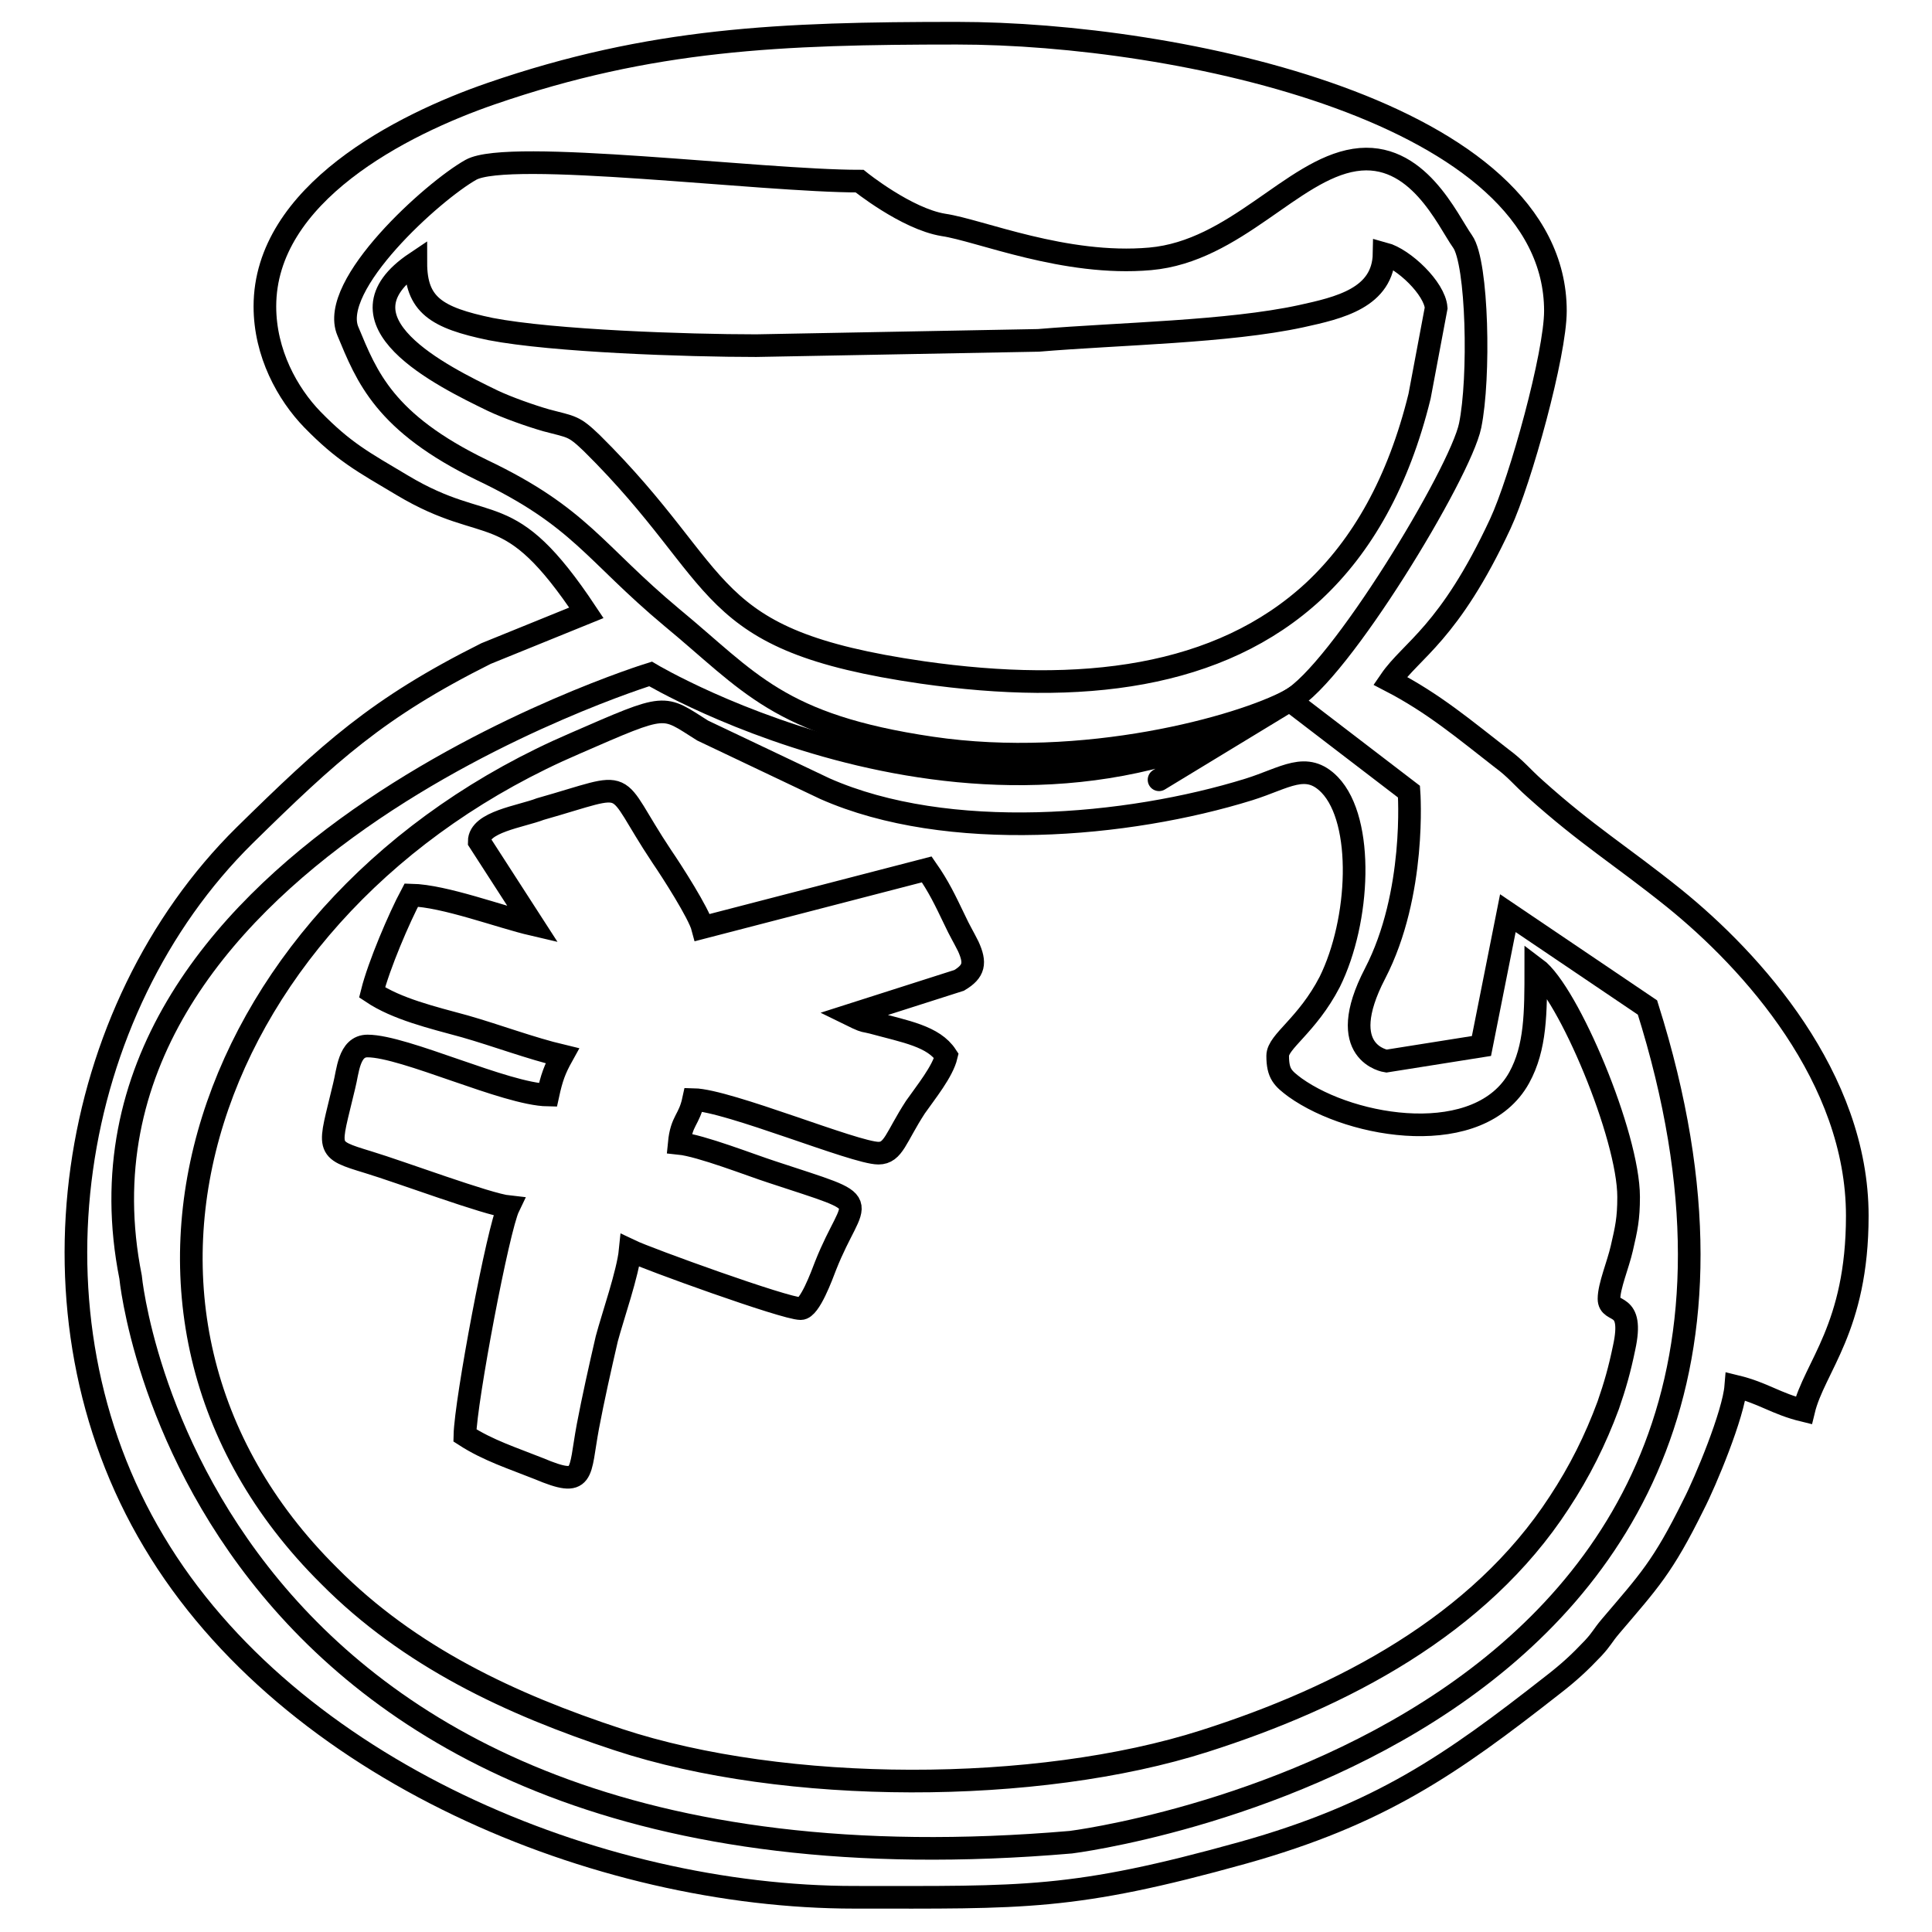
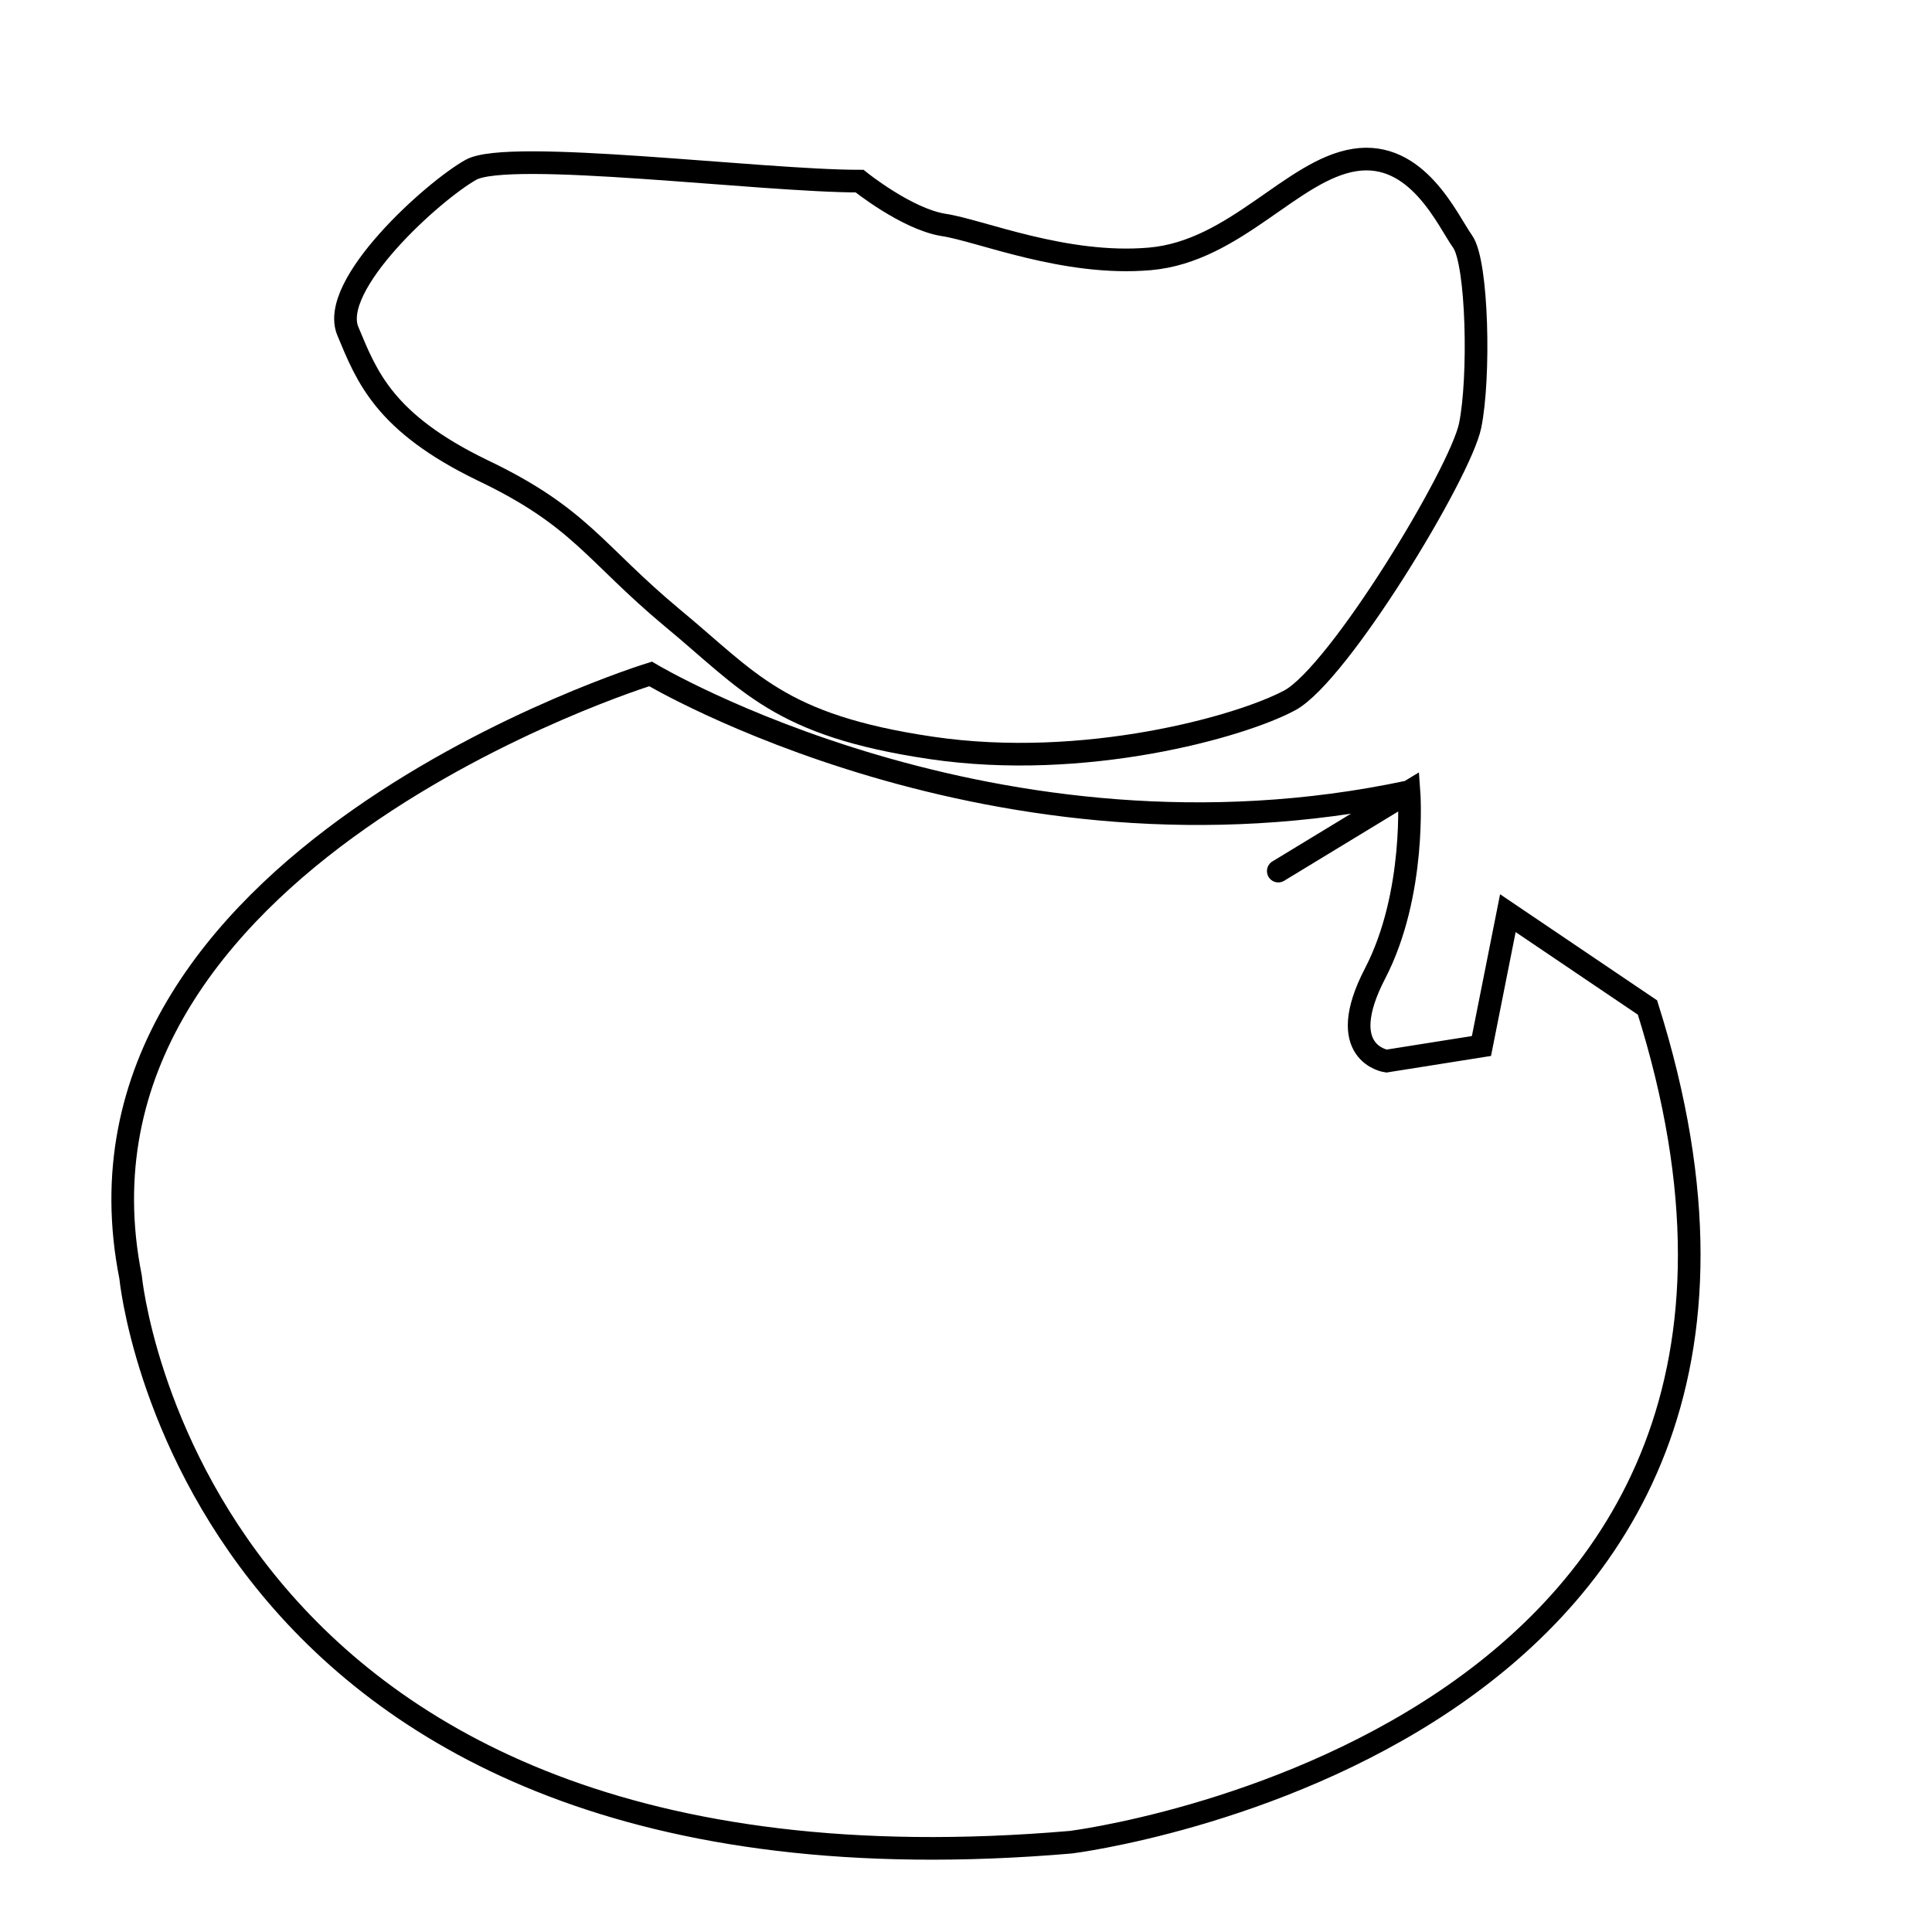
<svg xmlns="http://www.w3.org/2000/svg" version="1.1" x="0px" y="0px" viewBox="0 0 256 256" enable-background="new 0 0 256 256" xml:space="preserve">
  <g>
    <g>
-       <path stroke-width="3" fill-opacity="0" stroke="#000000" d="M86.2,89.3c0,0-79.9,24.6-68.9,79.9c0,0,8,84.9,124.6,74.9c0,0,107.1-13.3,76.4-110.6L199.8,121l-3.5,17.6l-12.6,2c0,0-7-1-1.5-11.6c5.5-10.6,4.5-24.1,4.5-24.1l-15.8-12.1c0,0-39,23.7,0,0C131.9,116.6,86.2,89.3,86.2,89.3z" />
+       <path stroke-width="3" fill-opacity="0" stroke="#000000" d="M86.2,89.3c0,0-79.9,24.6-68.9,79.9c0,0,8,84.9,124.6,74.9c0,0,107.1-13.3,76.4-110.6L199.8,121l-3.5,17.6l-12.6,2c0,0-7-1-1.5-11.6c5.5-10.6,4.5-24.1,4.5-24.1c0,0-39,23.7,0,0C131.9,116.6,86.2,89.3,86.2,89.3z" />
      <path stroke-width="3" fill-opacity="0" stroke="#000000" d="M113.9,24c-13.1,0-46.5-4.3-51.5-1.5c-5,2.8-18.9,15.3-16.3,21.4c2.5,6,4.8,12.1,17.8,18.4C76.9,68.5,78.7,73.2,89,81.8c10.3,8.5,14.1,14.3,34.4,17.3c20.3,3,41-2.8,47.5-6.3c6.5-3.5,22.6-30.1,23.9-36.4c1.3-6.3,1-21.6-1-24.4s-6-12.1-14.3-10.8c-8.3,1.3-15.8,12.1-27.1,13.1c-11.3,1-22.6-3.8-27.4-4.5C120.1,29,113.9,24,113.9,24z" />
-       <path stroke-width="3" fill-opacity="0" stroke="#000000" d="M169.3,139.9c0,2.4,0.7,3,2.3,4.2c7.7,5.5,24.5,8.1,29.7-1.3c2.2-4,2.2-8.6,2.2-14.5c4.3,3.2,12.3,22.2,12.3,30.3c0,2.9-0.3,4.2-0.9,6.8c-0.5,2.2-1.7,5-1.7,6.7c0,2.1,3.4,0.1,2,6.5c-0.6,2.9-1.2,5-2.1,7.6c-1.7,4.6-3.8,8.8-6.5,12.9c-10.6,16.3-28.8,25.8-47,31.6c-22.2,7.1-55.6,7.1-77.7-0.2c-14.3-4.7-27.7-11-38.3-21.7C8.2,173.7,27.1,119.6,76.2,98.5c12.4-5.4,11.5-5.1,16.9-1.7l16.2,7.7c16.3,7.2,40.1,5.1,56.2,0.1c4.8-1.5,7.6-3.8,10.7-0.6c4.6,4.8,4,18,0,26.1C173.2,135.9,169.3,138,169.3,139.9L169.3,139.9z M63.5,111.5l7.1,11c-4.3-1-11.7-3.8-16.1-3.9c-1.6,3-4.3,9.3-5.2,12.9c3.3,2.2,7.9,3.3,12.3,4.5c4.2,1.2,8.7,2.9,12.9,3.9c-1,1.8-1.4,2.9-1.9,5.2c-5.6-0.1-19-6.5-23.9-6.5c-2.5,0-2.6,3.4-3.1,5.3c-2,8.5-2.7,8.3,3.2,10.1c4.3,1.3,15.8,5.6,18.6,5.9c-1.4,2.9-5.7,25.7-5.8,30.3c3.1,2,6.3,3,9.8,4.4c6.2,2.6,5.3,0.8,6.5-5.6c0.7-3.7,1.6-7.7,2.5-11.6c0.8-3,2.8-8.7,3.1-11.7c2.3,1.1,20.5,7.7,22.6,7.7c1.2,0,2.8-4.4,3.3-5.7c3.8-9.6,7.1-7.7-7.1-12.4c-2.8-0.9-9.4-3.5-12.3-3.8c0.3-3.1,1.3-3,1.9-5.8c4.6,0.1,21.4,7.1,24.5,7.1c2,0,2.3-2.1,4.9-6.1c1.4-2,3.6-4.7,4.1-6.8c-1.7-2.6-5.4-3.2-9.8-4.4c-1.2-0.3-0.9-0.1-2-0.6c-0.2-0.1-0.7-0.3-0.9-0.4l14.4-4.6c2-1.2,2.2-2.3,1.2-4.5c-0.7-1.4-1.1-2-1.8-3.5c-1.3-2.7-2.1-4.4-3.7-6.7l-29.7,7.7c-0.5-1.9-4.1-7.5-5.4-9.4c-7-10.5-3.4-9.9-16.1-6.3C69,108.2,63.5,108.9,63.5,111.5L63.5,111.5z M55.1,34.8c0,5.6,2.7,7.3,9.9,8.8c8.3,1.6,26,2.2,35.2,2.2l37.4-0.7c10.8-0.9,25.1-1.1,34.8-3.2c5-1.1,10.9-2.4,11-8.3c2.6,0.7,6.7,4.6,6.9,7.2l-2.2,11.7c-2.8,11.4-7.6,19.8-14,25.8c-12.5,11.6-30.9,13.8-51.9,10.8c-29.7-4.3-25.4-12.2-43.8-30.4c-2.4-2.3-2.6-2.1-6-3c-2.1-0.6-5.2-1.7-7.1-2.6C58.5,49.8,43.6,42.5,55.1,34.8L55.1,34.8z M35.1,40.6c0,6.2,3,11.6,6.3,15c4.2,4.3,6.7,5.6,11.9,8.7c11.7,7,13.9,1.1,24.4,16.9l-13.3,5.4c-14.4,7.2-20.8,13.1-32,24.1c-23.4,23.1-30.1,63.4-12,93.6c18,30.2,58.7,47.1,92.8,47.1c22.5,0,28.9,0.4,51.5-5.9c18.2-5.1,27.6-11.7,41-22.2c2.2-1.7,3.6-3,5.4-4.9c1.2-1.3,1.2-1.6,2.3-2.9c5.1-6,6.9-7.8,11-16.1c1.6-3.1,5.3-12,5.6-15.7c3.7,0.9,5.3,2.3,9,3.2c1.4-5.8,7.1-10.9,7.1-25.8c0-18.3-13.9-33.7-24.3-42.1c-7.1-5.7-11.5-8.3-18.4-14.5c-1.8-1.6-2.5-2.6-4.4-4c-4.9-3.8-9-7.3-14.8-10.3c2.8-4.1,7.8-6.2,14.6-20.8c2.7-5.8,7.3-22.5,7.3-28.2c0-26.4-50.1-36.8-79.3-36.8c-23.4,0-40.5,0.7-61.7,8C53.2,16.5,35.1,25.7,35.1,40.6z" />
    </g>
  </g>
</svg>